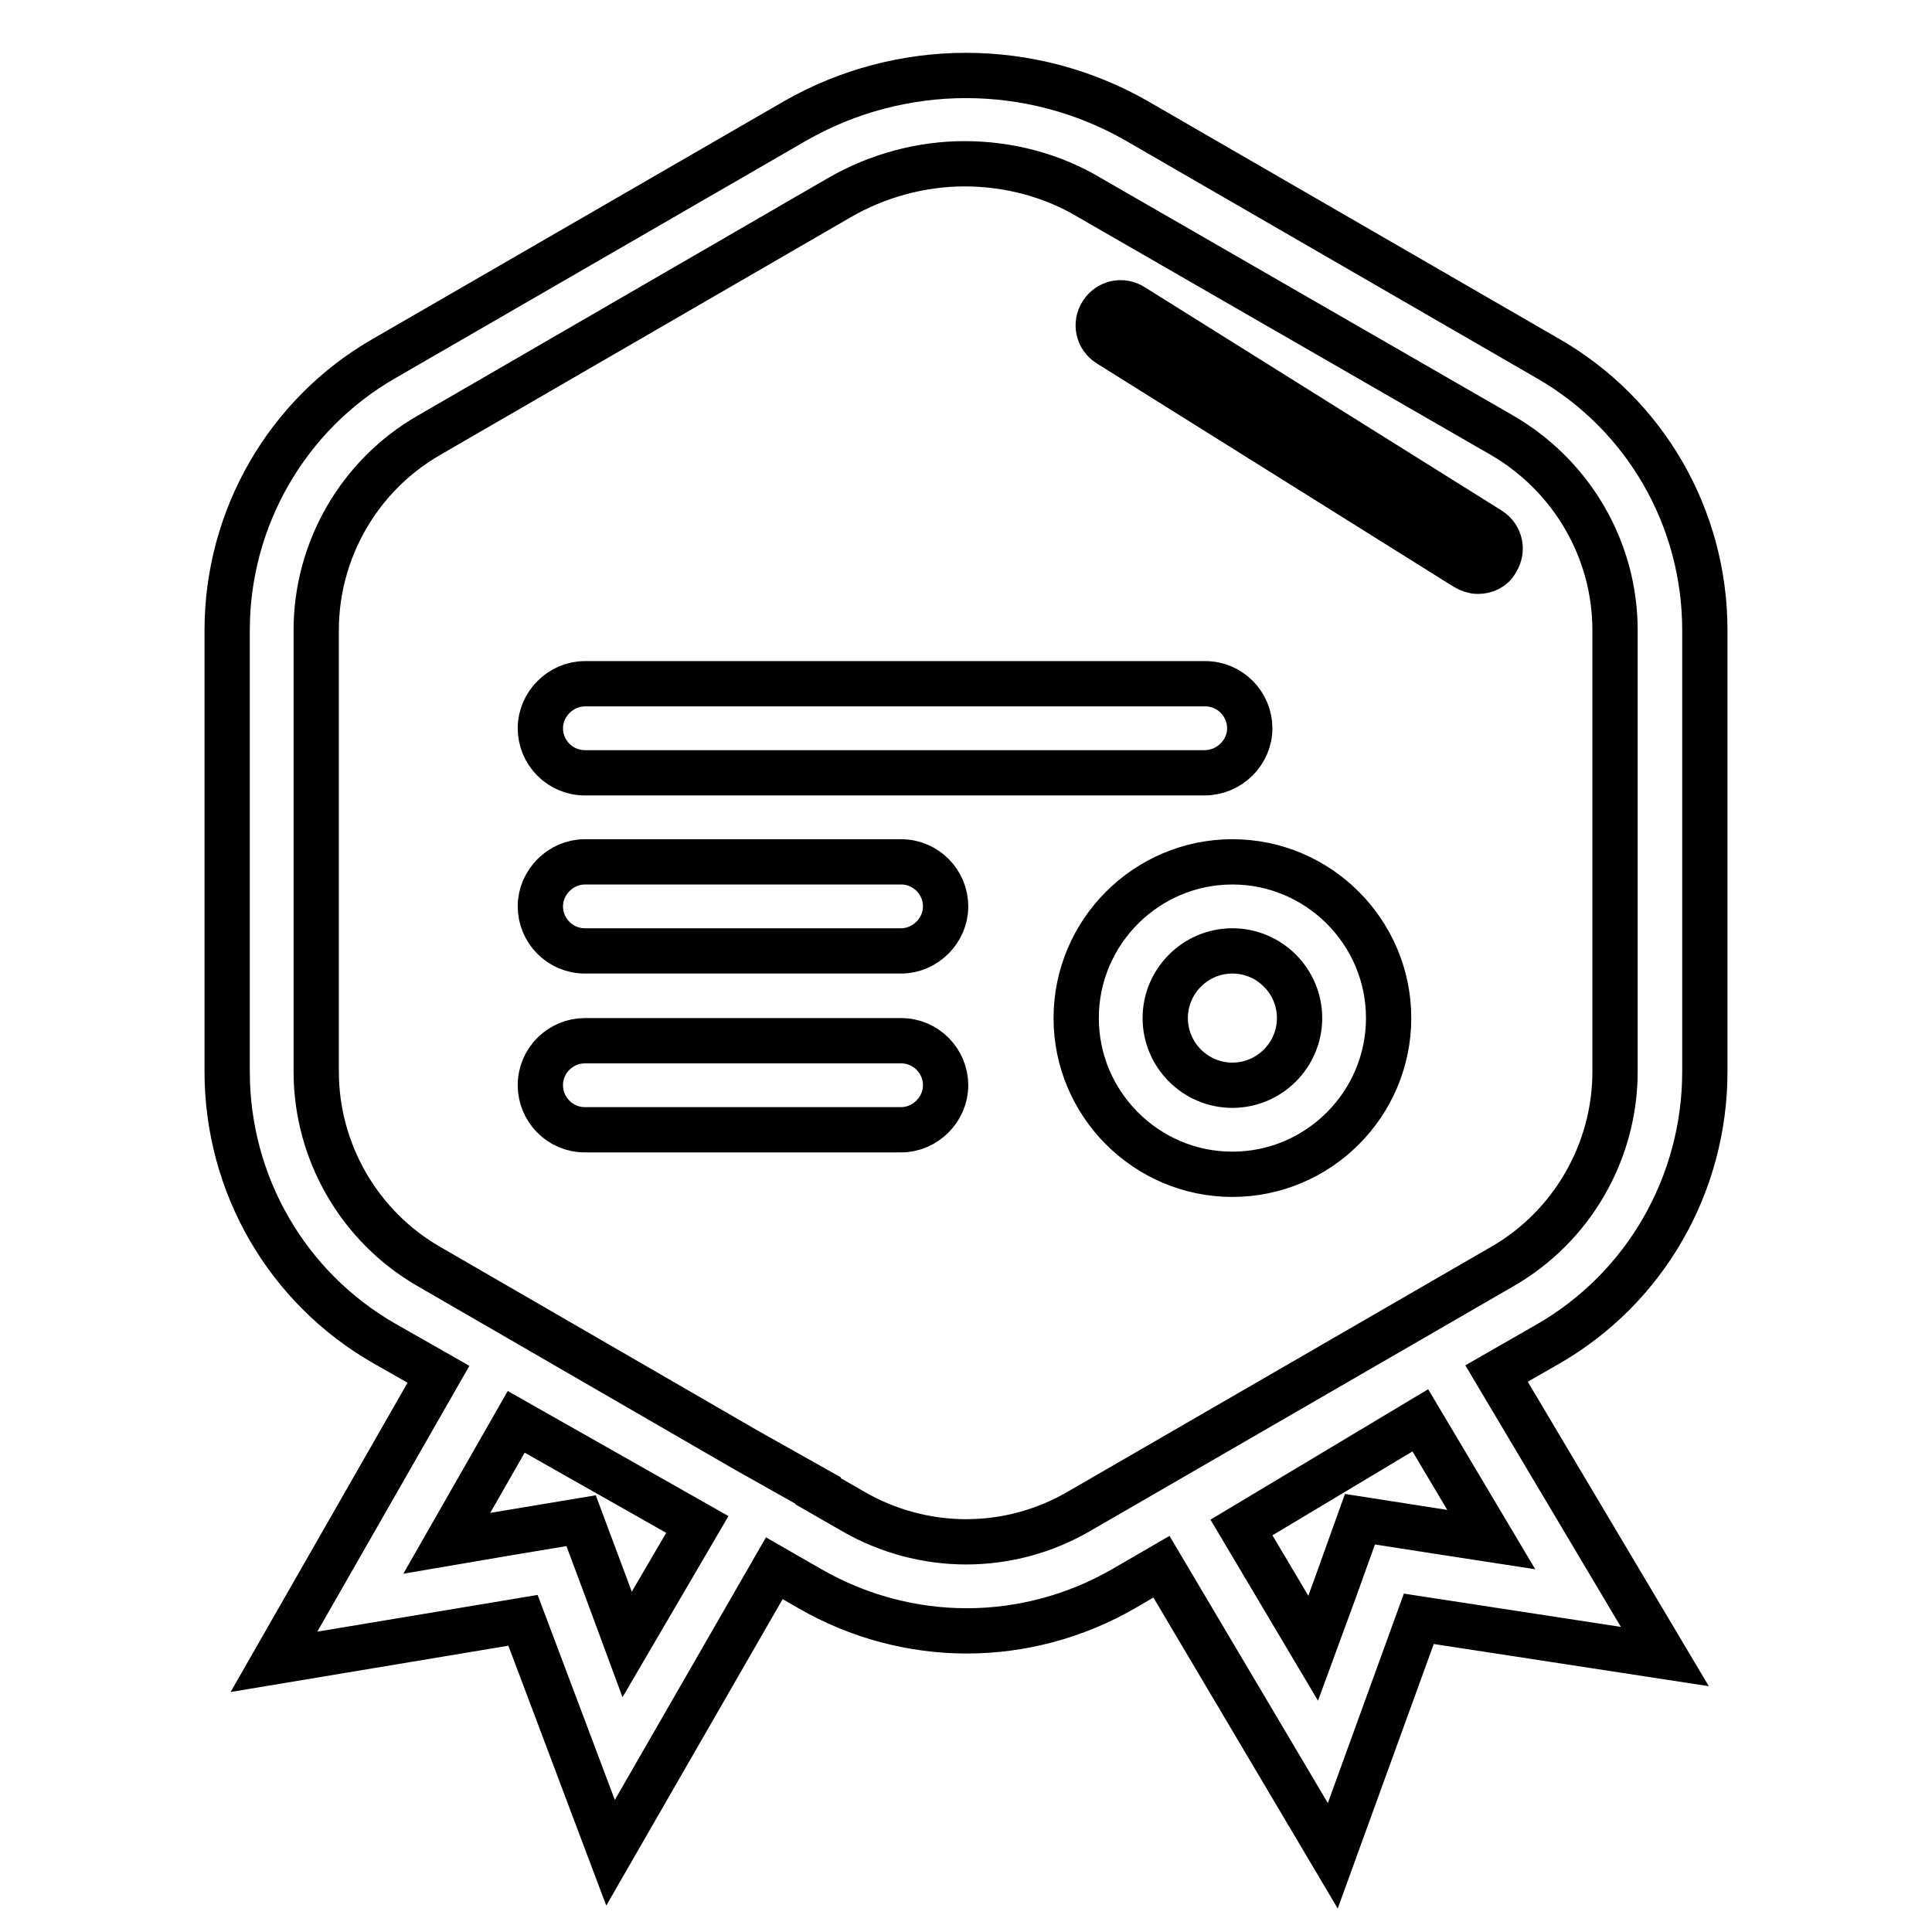
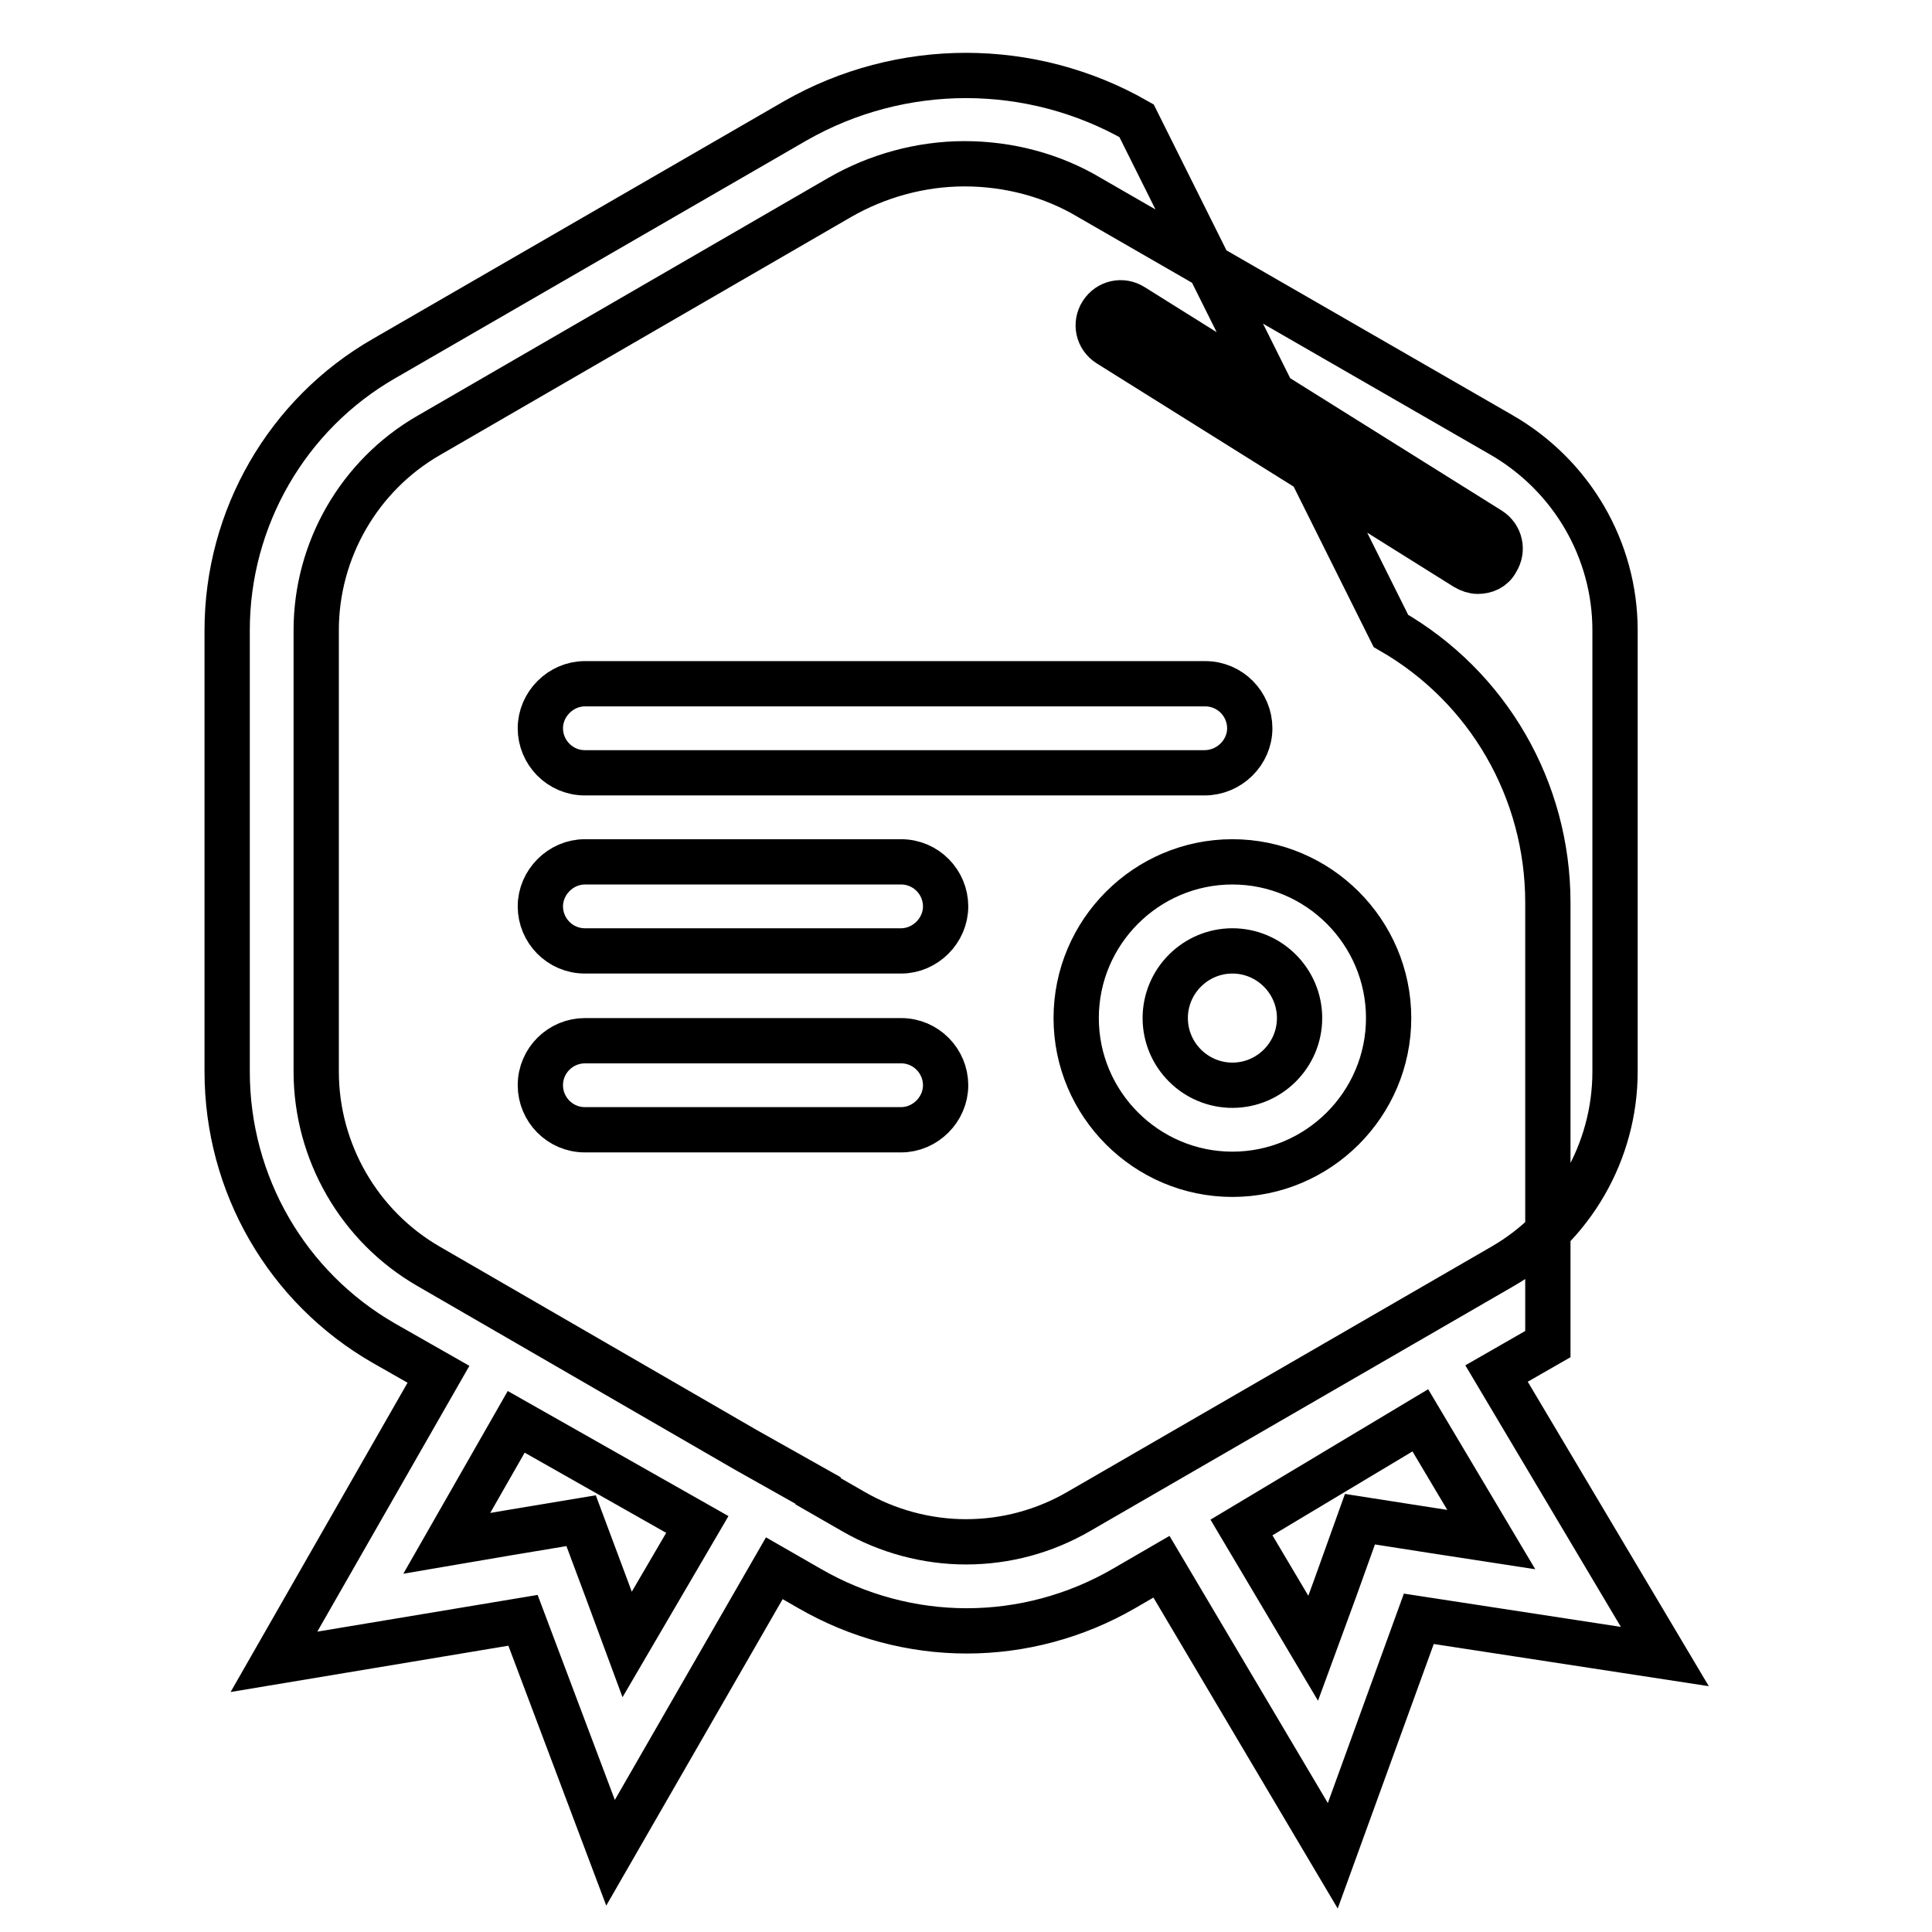
<svg xmlns="http://www.w3.org/2000/svg" version="1.1" x="0px" y="0px" viewBox="0 0 256 256" enable-background="new 0 0 256 256" xml:space="preserve">
  <g>
-     <path stroke-width="6" fill-opacity="0" stroke="#000000" d="M205.1,178.1c12.9-7.4,20.8-21.2,20.8-36.1l0-58.5c0-14.9-7.9-28.6-20.8-36L150.6,16c-7-4-14.8-6-22.6-6 c-7.8,0-15.6,2-22.6,6L50.9,47.5C38,54.9,30.1,68.7,30.1,83.5l0,58.5c0,14.9,7.9,28.6,20.8,36l7.2,4.1l-21.8,38.1l33-5.5l11.6,30.8 l21.7-37.7l4.7,2.7c6.4,3.7,13.6,5.6,20.8,5.6c7.2,0,14.4-1.9,20.8-5.6l5-2.9l22.7,38.3l11.4-31.4l32.6,5L198.3,182L205.1,178.1z  M83.1,217.9l-2.7-7.3l-3.4-9.1l-9.6,1.6l-8.2,1.4l9.2-16.1l24,13.6L83.1,217.9z M189.8,202.8l-9.6-1.5l-3.3,9.2l-2.9,7.9l-9.5-16 l23.7-14.2l9.4,15.8L189.8,202.8z M128,204.3c-5.2,0-10.4-1.4-14.9-4l-4.7-2.7l0-0.1l-9.6-5.4l-42-24.3 c-9.2-5.3-14.9-15.2-14.9-25.8l0-58.5c0-10.6,5.7-20.5,14.9-25.8l54.4-31.5c5-2.9,10.8-4.5,16.6-4.5c5.8,0,11.6,1.5,16.6,4.5 l54.5,31.4C208.3,63,214,72.9,214,83.5l0,58.5c0,10.6-5.7,20.5-14.9,25.8l-56.2,32.5C138.4,202.9,133.3,204.3,128,204.3z  M159.6,102.4H77.5c-3.3,0-5.9-2.7-5.9-5.9s2.7-5.9,5.9-5.9h82.2c3.3,0,5.9,2.7,5.9,5.9C165.6,99.7,162.9,102.4,159.6,102.4z  M119.4,126H77.5c-3.3,0-5.9-2.7-5.9-5.9s2.7-5.9,5.9-5.9h41.9c3.3,0,5.9,2.7,5.9,5.9S122.6,126,119.4,126z M119.4,149.7H77.5 c-3.3,0-5.9-2.7-5.9-5.9c0-3.3,2.7-5.9,5.9-5.9h41.9c3.3,0,5.9,2.7,5.9,5.9C125.3,147,122.6,149.7,119.4,149.7z M163.3,126 c4.9,0,8.9,4,8.9,8.9c0,4.9-4,8.9-8.9,8.9s-8.9-4-8.9-8.9C154.4,130,158.4,126,163.3,126 M163.3,114.2c-11.4,0-20.7,9.3-20.7,20.7 s9.3,20.7,20.7,20.7s20.7-9.3,20.7-20.7S174.7,114.2,163.3,114.2L163.3,114.2z M195.8,75.7c-0.5,0-1.1-0.2-1.6-0.5l-47.3-29.6 c-1.4-0.9-1.8-2.7-0.9-4.1c0.9-1.4,2.7-1.8,4.1-0.9l47.3,29.6c1.4,0.9,1.8,2.7,0.9,4.1C197.8,75.3,196.8,75.7,195.8,75.7z" />
+     <path stroke-width="6" fill-opacity="0" stroke="#000000" d="M205.1,178.1l0-58.5c0-14.9-7.9-28.6-20.8-36L150.6,16c-7-4-14.8-6-22.6-6 c-7.8,0-15.6,2-22.6,6L50.9,47.5C38,54.9,30.1,68.7,30.1,83.5l0,58.5c0,14.9,7.9,28.6,20.8,36l7.2,4.1l-21.8,38.1l33-5.5l11.6,30.8 l21.7-37.7l4.7,2.7c6.4,3.7,13.6,5.6,20.8,5.6c7.2,0,14.4-1.9,20.8-5.6l5-2.9l22.7,38.3l11.4-31.4l32.6,5L198.3,182L205.1,178.1z  M83.1,217.9l-2.7-7.3l-3.4-9.1l-9.6,1.6l-8.2,1.4l9.2-16.1l24,13.6L83.1,217.9z M189.8,202.8l-9.6-1.5l-3.3,9.2l-2.9,7.9l-9.5-16 l23.7-14.2l9.4,15.8L189.8,202.8z M128,204.3c-5.2,0-10.4-1.4-14.9-4l-4.7-2.7l0-0.1l-9.6-5.4l-42-24.3 c-9.2-5.3-14.9-15.2-14.9-25.8l0-58.5c0-10.6,5.7-20.5,14.9-25.8l54.4-31.5c5-2.9,10.8-4.5,16.6-4.5c5.8,0,11.6,1.5,16.6,4.5 l54.5,31.4C208.3,63,214,72.9,214,83.5l0,58.5c0,10.6-5.7,20.5-14.9,25.8l-56.2,32.5C138.4,202.9,133.3,204.3,128,204.3z  M159.6,102.4H77.5c-3.3,0-5.9-2.7-5.9-5.9s2.7-5.9,5.9-5.9h82.2c3.3,0,5.9,2.7,5.9,5.9C165.6,99.7,162.9,102.4,159.6,102.4z  M119.4,126H77.5c-3.3,0-5.9-2.7-5.9-5.9s2.7-5.9,5.9-5.9h41.9c3.3,0,5.9,2.7,5.9,5.9S122.6,126,119.4,126z M119.4,149.7H77.5 c-3.3,0-5.9-2.7-5.9-5.9c0-3.3,2.7-5.9,5.9-5.9h41.9c3.3,0,5.9,2.7,5.9,5.9C125.3,147,122.6,149.7,119.4,149.7z M163.3,126 c4.9,0,8.9,4,8.9,8.9c0,4.9-4,8.9-8.9,8.9s-8.9-4-8.9-8.9C154.4,130,158.4,126,163.3,126 M163.3,114.2c-11.4,0-20.7,9.3-20.7,20.7 s9.3,20.7,20.7,20.7s20.7-9.3,20.7-20.7S174.7,114.2,163.3,114.2L163.3,114.2z M195.8,75.7c-0.5,0-1.1-0.2-1.6-0.5l-47.3-29.6 c-1.4-0.9-1.8-2.7-0.9-4.1c0.9-1.4,2.7-1.8,4.1-0.9l47.3,29.6c1.4,0.9,1.8,2.7,0.9,4.1C197.8,75.3,196.8,75.7,195.8,75.7z" />
  </g>
</svg>